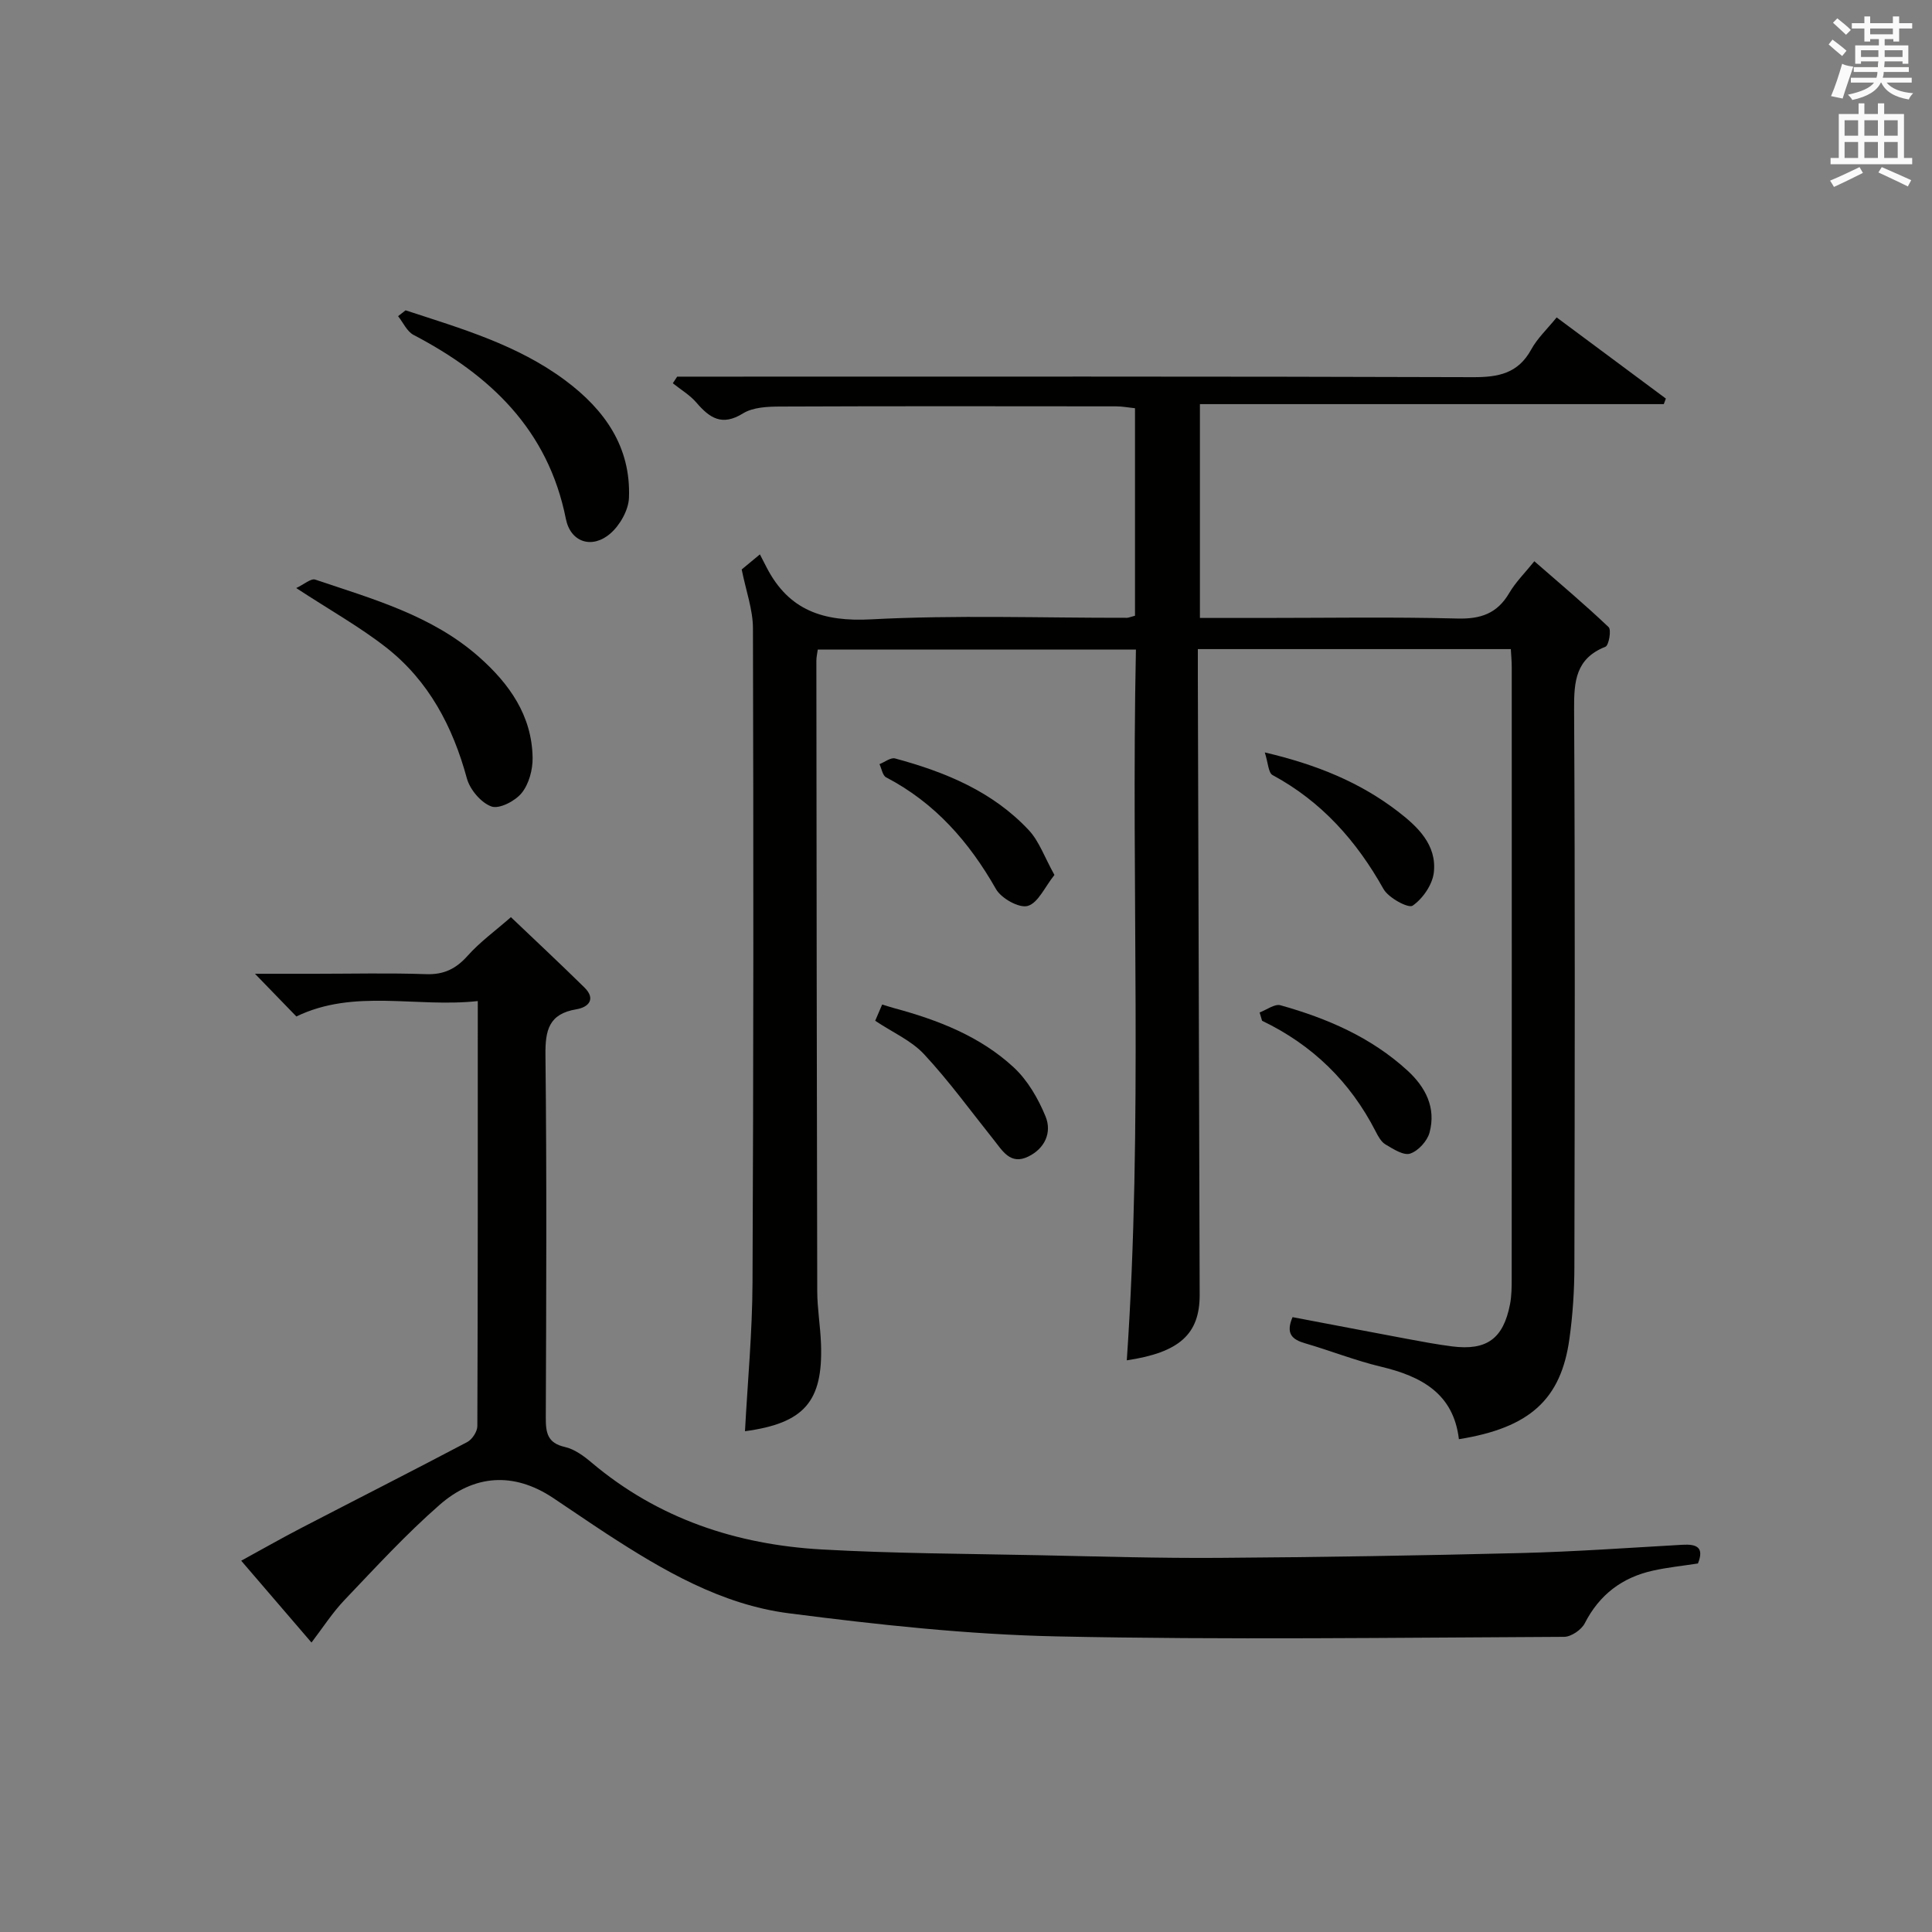
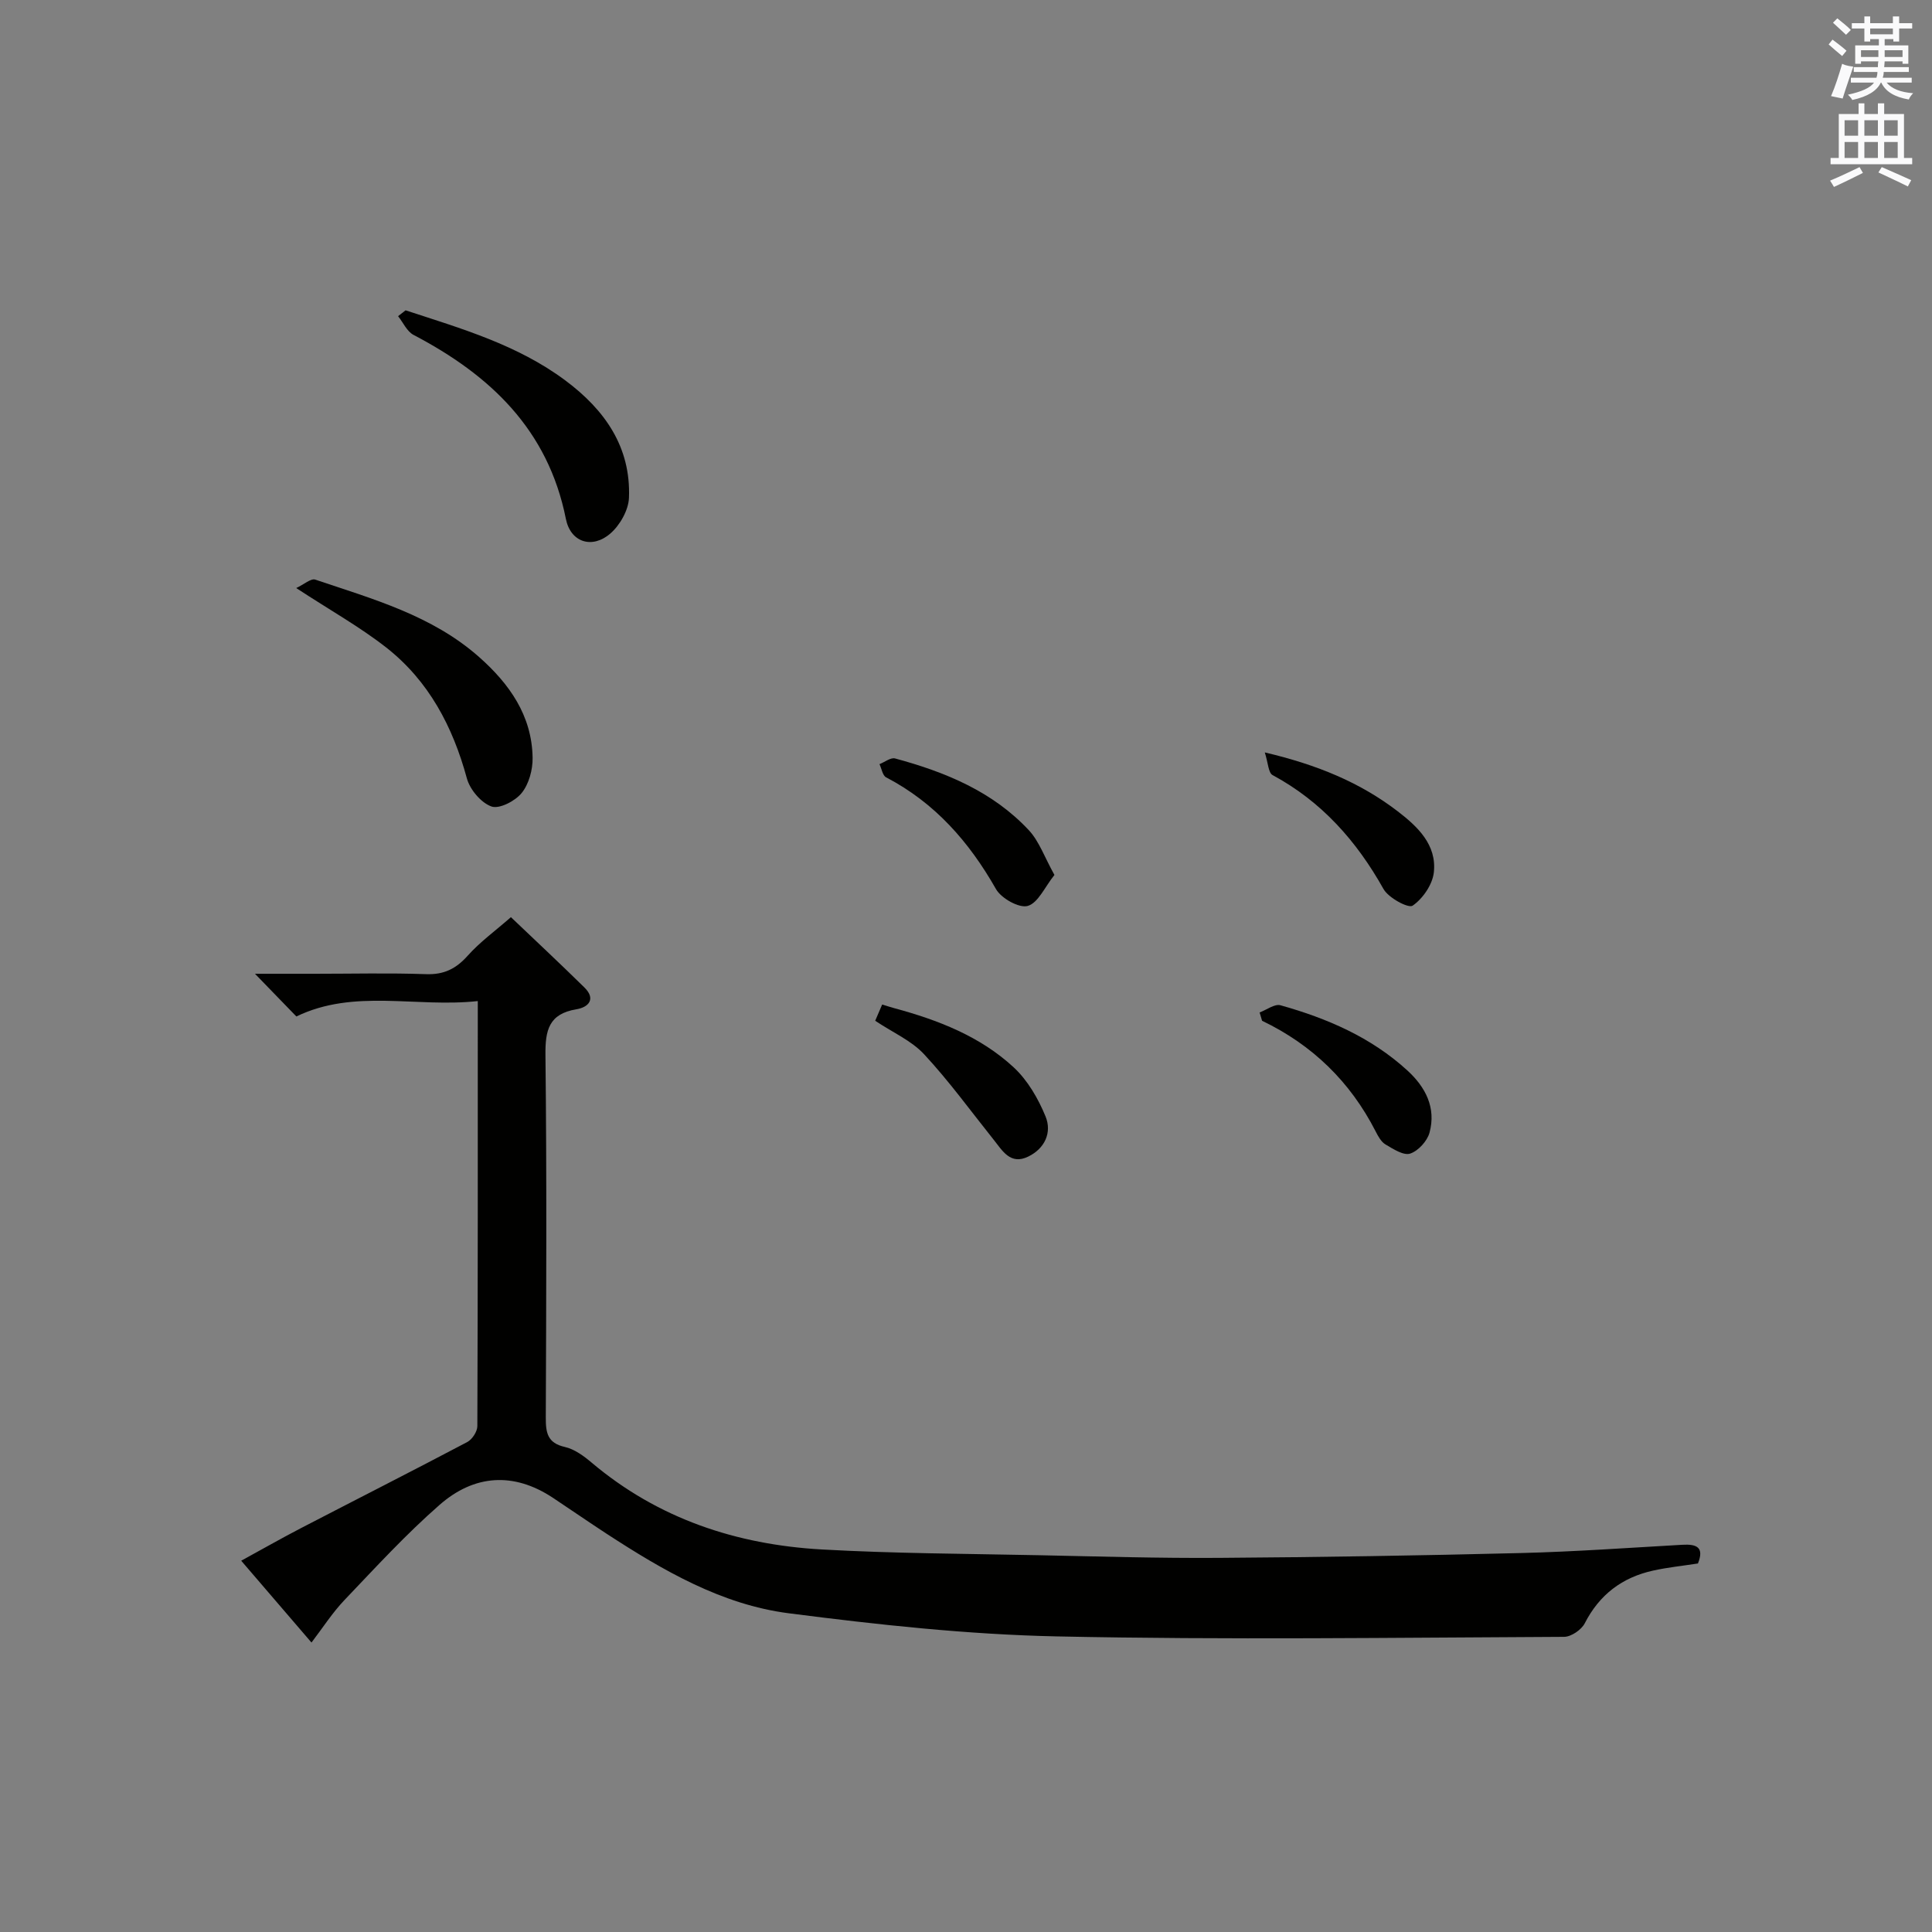
<svg xmlns="http://www.w3.org/2000/svg" version="1.1" id="漢-ZDIC-典" x="0px" y="0px" viewBox="0 0 400 400" style="enable-background:new 0 0 400 400;" xml:space="preserve">
  <rect x="0" y="0" width="400" height="400" fill="#808080" stroke="none" />
  <style type="text/css">
	.st1{fill:#010100;}
	.st2{fill:#fafafb;}
</style>
  <g>
-     <path class="st1" d="M322.29,65.72c7.8,5.8,15.21,11.3,22.61,16.8c-0.14,0.38-0.29,0.77-0.43,1.15c-31.87,0-63.74,0-96.04,0   c0,14.93,0,29.3,0,44.27c4.25,0,8.53,0,12.81,0c13.5,0,27.01-0.23,40.5,0.12c4.84,0.13,8.24-1.04,10.73-5.28   c1.33-2.27,3.27-4.18,5.2-6.58c5.27,4.6,10.47,8.97,15.38,13.64c0.6,0.57,0.04,3.79-0.66,4.06c-6.15,2.43-6.52,7.14-6.49,12.88   c0.21,38.5,0.14,77,0.06,115.5c-0.01,4.98-0.34,9.99-1.03,14.92c-1.74,12.56-8.23,18.42-22.88,20.77   c-1.11-9.45-7.76-13.02-16.13-15.01c-5.32-1.27-10.44-3.31-15.7-4.84c-2.7-0.78-4.08-2-2.61-5.42c7.87,1.49,15.79,3.02,23.72,4.5   c3.1,0.58,6.21,1.16,9.33,1.56c7.15,0.9,10.58-1.59,11.97-8.71c0.35-1.78,0.35-3.65,0.35-5.47c0.02-42.17,0.02-84.33,0.01-126.5   c0-1.14-0.11-2.27-0.19-3.69c-21.48,0-42.74,0-64.8,0c0,1.83,0,3.75,0,5.66c0.13,42.66,0.25,85.32,0.38,127.99   c0.02,8.17-4.17,11.97-15.09,13.6c3.36-48.9,0.87-97.85,1.89-147.15c-22.12,0-43.84,0-65.87,0c-0.1,0.76-0.29,1.54-0.29,2.33   c0.04,43.5,0.08,87,0.18,130.49c0.01,3.64,0.65,7.28,0.78,10.93c0.43,11.93-3.46,16.42-15.74,18.08   c0.55-10.28,1.52-20.51,1.56-30.75c0.21-45.16,0.21-90.33,0.09-135.49c-0.01-3.87-1.44-7.74-2.33-12.18   c0.59-0.49,1.7-1.41,3.77-3.12c0.51,0.99,0.96,1.88,1.42,2.76c4.6,8.86,11.71,11.21,21.6,10.69c17.62-0.93,35.32-0.29,52.98-0.32   c0.31,0,0.62-0.16,1.66-0.43c0-6.89,0-13.98,0-21.08c0-7.16,0-14.32,0-21.88c-1.41-0.15-2.67-0.39-3.93-0.39   c-23.17-0.02-46.33-0.06-69.5,0.04c-2.61,0.01-5.65,0.13-7.73,1.42c-4.35,2.7-6.9,0.96-9.65-2.24c-1.35-1.57-3.23-2.68-4.88-4   c0.3-0.46,0.6-0.91,0.9-1.37c1.76,0,3.52,0,5.29,0c53.17,0,106.33-0.07,159.5,0.11c5.25,0.02,9.31-0.78,12.02-5.71   C318.28,70.05,320.29,68.18,322.29,65.72z" />
    <path class="st1" d="M351.54,323.7c-3.13,0.49-6.26,0.8-9.31,1.48c-6.37,1.41-11.08,4.96-14.12,10.9c-0.69,1.35-2.81,2.8-4.27,2.81   c-35,0.16-70.01,0.65-104.99-0.09c-18.55-0.39-37.13-2.42-55.56-4.79c-13.89-1.79-25.99-8.85-37.63-16.42   c-3.76-2.45-7.45-5.01-11.19-7.49c-8.17-5.41-16.32-4.78-23.44,1.45c-6.98,6.1-13.29,12.99-19.7,19.71   c-2.51,2.63-4.5,5.75-6.84,8.81c-4.77-5.55-9.43-10.98-14.55-16.94c4.28-2.34,8.26-4.61,12.32-6.72   c11.49-5.96,23.03-11.81,34.48-17.85c1.02-0.54,2.08-2.16,2.09-3.29c0.11-28.99,0.09-57.98,0.09-88.01   c-12.77,1.4-25.57-2.61-37.56,3.19c-2.61-2.7-5.34-5.51-8.57-8.84c4.29,0,8.35,0,12.42,0c7.67,0,15.34-0.19,23,0.08   c3.7,0.13,6.2-1.11,8.62-3.82c2.52-2.83,5.66-5.1,8.95-7.98c4.72,4.5,10.03,9.46,15.2,14.54c2.48,2.43,0.84,4.12-1.64,4.53   c-5.71,0.95-6.47,4.32-6.41,9.5c0.28,25,0.17,50,0.07,74.99c-0.01,3.14,0.3,5.31,3.95,6.13c1.99,0.45,3.91,1.86,5.53,3.23   c13.78,11.63,30,16.99,47.66,17.99c14.95,0.84,29.94,0.88,44.91,1.19c12.48,0.26,24.97,0.64,37.45,0.55   c20.81-0.14,41.62-0.48,62.43-1c11.13-0.28,22.25-1.08,33.37-1.71C351.24,319.66,352.9,320.31,351.54,323.7z" />
    <path class="st1" d="M83.97,64.25c11.49,3.76,23.15,7.12,33.07,14.51c8.16,6.08,13.6,13.78,13.18,24.31c-0.1,2.57-1.89,5.71-3.89,7.42   c-3.76,3.22-8.2,1.79-9.17-3.05c-3.68-18.49-15.68-29.8-31.54-38.1c-1.37-0.72-2.15-2.56-3.2-3.88   C82.94,65.06,83.46,64.65,83.97,64.25z" />
    <path class="st1" d="M61.33,121.75c1.62-0.76,3.04-2.04,3.93-1.75c11.92,4.02,24.18,7.41,33.91,16.01c6.28,5.55,10.97,12.14,11.1,20.88   c0.04,2.47-0.76,5.44-2.27,7.3c-1.34,1.66-4.64,3.37-6.26,2.78c-2.16-0.78-4.45-3.5-5.08-5.82c-2.92-10.73-7.89-20.17-16.67-27.07   C74.54,129.81,68.42,126.39,61.33,121.75z" />
    <path class="st1" d="M218.31,181.15c-1.99,2.48-3.37,5.78-5.52,6.41c-1.77,0.52-5.49-1.56-6.58-3.48c-5.57-9.8-12.65-17.87-22.75-23.14   c-0.73-0.38-0.93-1.8-1.37-2.73c1.08-0.42,2.32-1.43,3.23-1.18c10.38,2.8,20.22,6.84,27.72,14.89   C215.16,174.21,216.26,177.47,218.31,181.15z" />
    <path class="st1" d="M181.2,211.34c0.46-1.08,0.91-2.12,1.44-3.36c0.98,0.29,1.74,0.54,2.5,0.75c9.07,2.45,17.79,5.82,24.74,12.26   c2.89,2.68,5.08,6.47,6.59,10.16c1.36,3.31-0.14,6.64-3.59,8.31c-3.7,1.8-5.34-1.23-7.19-3.54c-4.73-5.92-9.2-12.09-14.34-17.62   C188.73,215.46,184.86,213.78,181.2,211.34z" />
    <path class="st1" d="M260.79,209.62c1.45-0.54,3.12-1.83,4.32-1.49c9.64,2.7,18.73,6.61,26.25,13.48c3.79,3.46,6,7.73,4.61,12.88   c-0.47,1.75-2.34,3.8-4.01,4.35c-1.37,0.45-3.51-0.95-5.1-1.89c-0.92-0.54-1.55-1.73-2.07-2.75   c-5.25-10.24-13.07-17.86-23.49-22.86C261.14,210.76,260.97,210.19,260.79,209.62z" />
    <path class="st1" d="M261.86,155.78c10.95,2.58,19.76,6.25,27.49,12.17c4.15,3.18,8.15,6.95,7.51,12.68c-0.28,2.52-2.29,5.43-4.39,6.88   c-0.88,0.6-5-1.61-6.03-3.45c-5.59-9.97-12.82-18.11-22.97-23.59C262.59,159.99,262.56,157.95,261.86,155.78z" />
    <path class="st2" d="M378.6,9.2l0.8-1c0.9,0.7,1.9,1.4,2.9,2.3l-0.9,1.1C380.3,10.7,379.4,9.9,378.6,9.2z M379.1,19.9   c0.9-2.1,1.6-4.3,2.3-6.7c0.4,0.2,0.8,0.4,2.3,0.6c-0.7,2.1-1.5,4.3-2.2,6.6L379.1,19.9z M379.5,4.7l0.9-0.9c1,0.8,2,1.6,2.8,2.4   l-1,1C381.2,6.3,380.3,5.4,379.5,4.7z M392,3.4h1.2v1.4h2.7v1.1h-2.7v2.7H392V8.1h-1.8v1.3h4.9v3.8h-1.2v-0.5h-3.7   c0,0.4-0.1,0.9-0.1,1.2h5.1v1H390c0,0.5-0.1,0.9-0.2,1.2h6v1h-5.2c1.1,1.3,2.9,2,5.5,2.2c-0.4,0.4-0.7,0.8-0.9,1.3   c-2.9-0.5-4.8-1.6-5.7-3.5h-0.1c-0.8,1.7-2.7,2.9-5.9,3.6c-0.2-0.4-0.6-0.8-0.9-1.1c2.8-0.6,4.6-1.4,5.4-2.5h-4.8v-1h5.3   c0.1-0.3,0.2-0.7,0.2-1.2h-4.9v-1h5c0-0.4,0-0.8,0.1-1.2h-3.6v0.5h-1.2V9.4h4.9V8.1h-1.8v0.5H386V5.9h-2.6V4.8h2.6V3.4h1.2v1.4h4.7   V3.4z M385.3,11.8h3.6c0-0.4,0-0.9,0-1.4h-3.6V11.8z M387.2,7.1h4.7V5.9h-4.7V7.1z M393.9,10.4h-3.7c0,0.5,0,1,0,1.4h3.7V10.4z" />
    <path class="st2" d="M384.7,21.4h1.3v2.2h2.8v-2.2h1.3v2.2h4.1v9.1h1.7V34h-16.9v-1.3h1.7v-9.1h4.1V21.4z M385,34.6l0.7,1.2   c-1.8,0.9-3.8,1.9-6,2.9c-0.2-0.4-0.5-0.8-0.8-1.3C381.3,36.4,383.3,35.4,385,34.6z M381.9,28.1h2.8v-3.2h-2.8V28.1z M381.9,32.7   h2.8v-3.3h-2.8V32.7z M386,28.1h2.8v-3.2H386V28.1z M386,32.7h2.8v-3.3H386V32.7z M389.6,34.6c2.1,0.9,4.1,1.8,6.1,2.7l-0.7,1.3   c-2.2-1.1-4.2-2-6.1-2.9L389.6,34.6z M392.9,24.9h-2.8v3.2h2.8V24.9z M390.1,32.7h2.8v-3.3h-2.8V32.7z" />
  </g>
</svg>